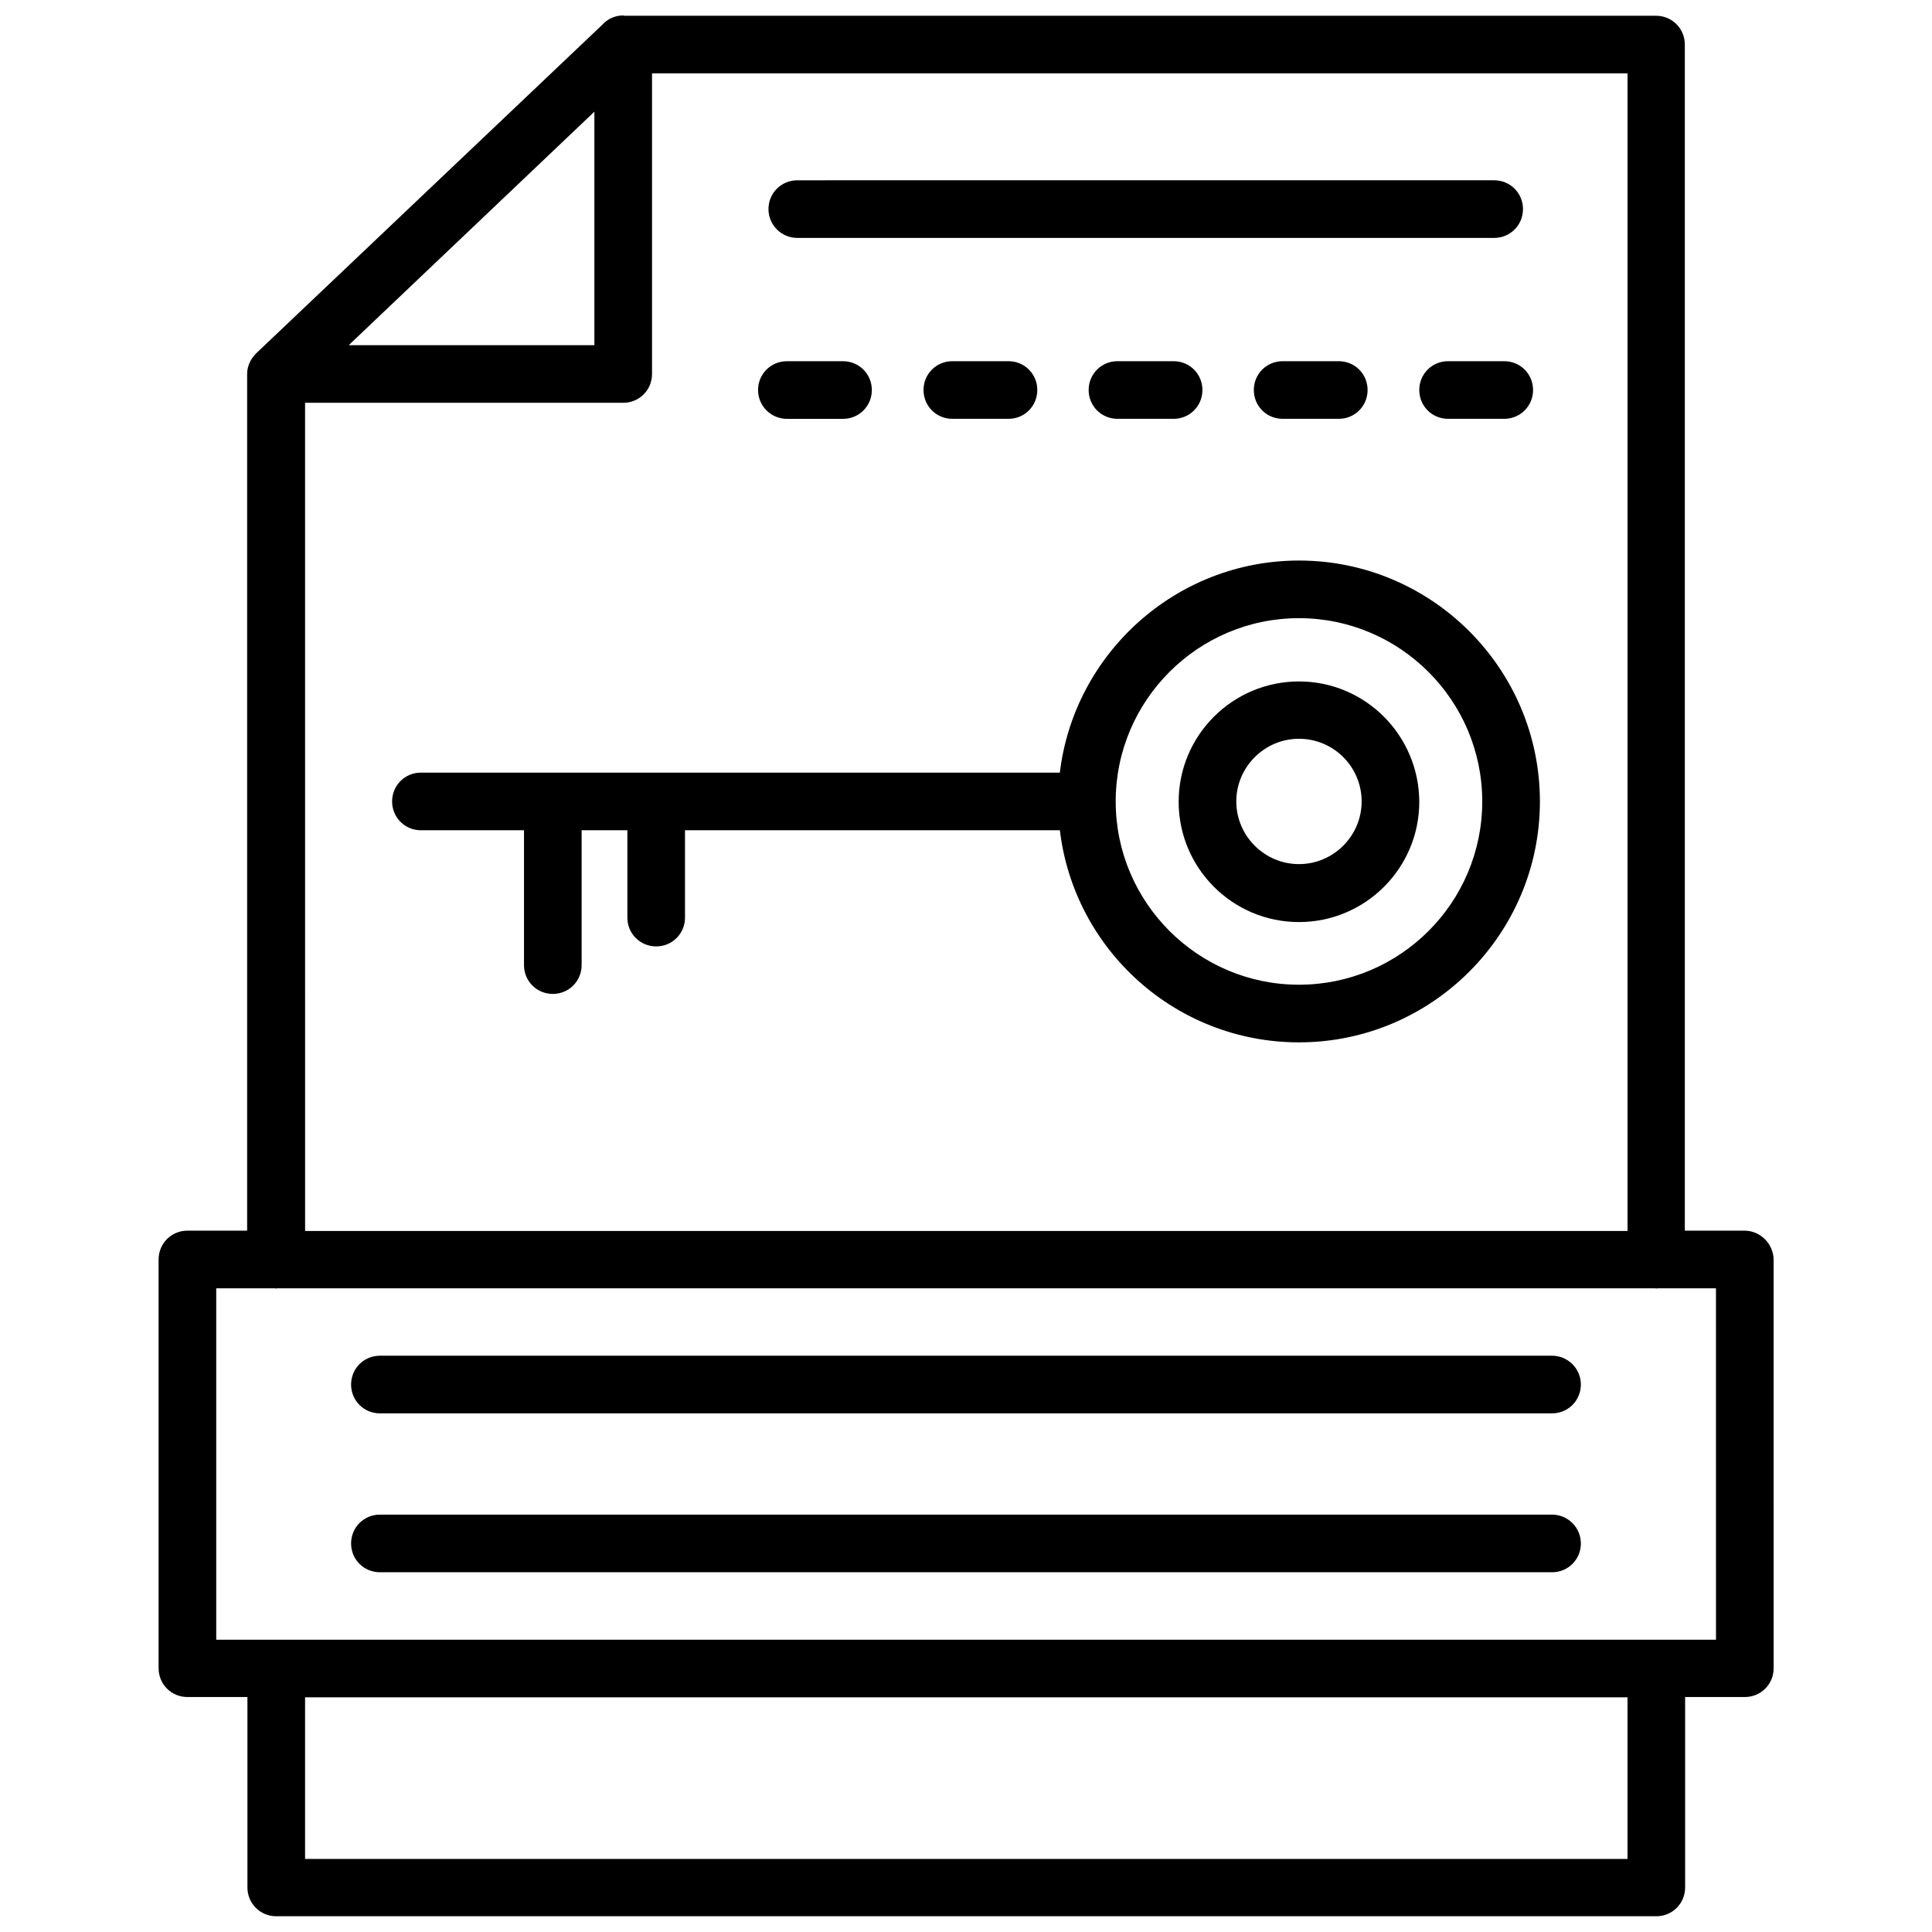
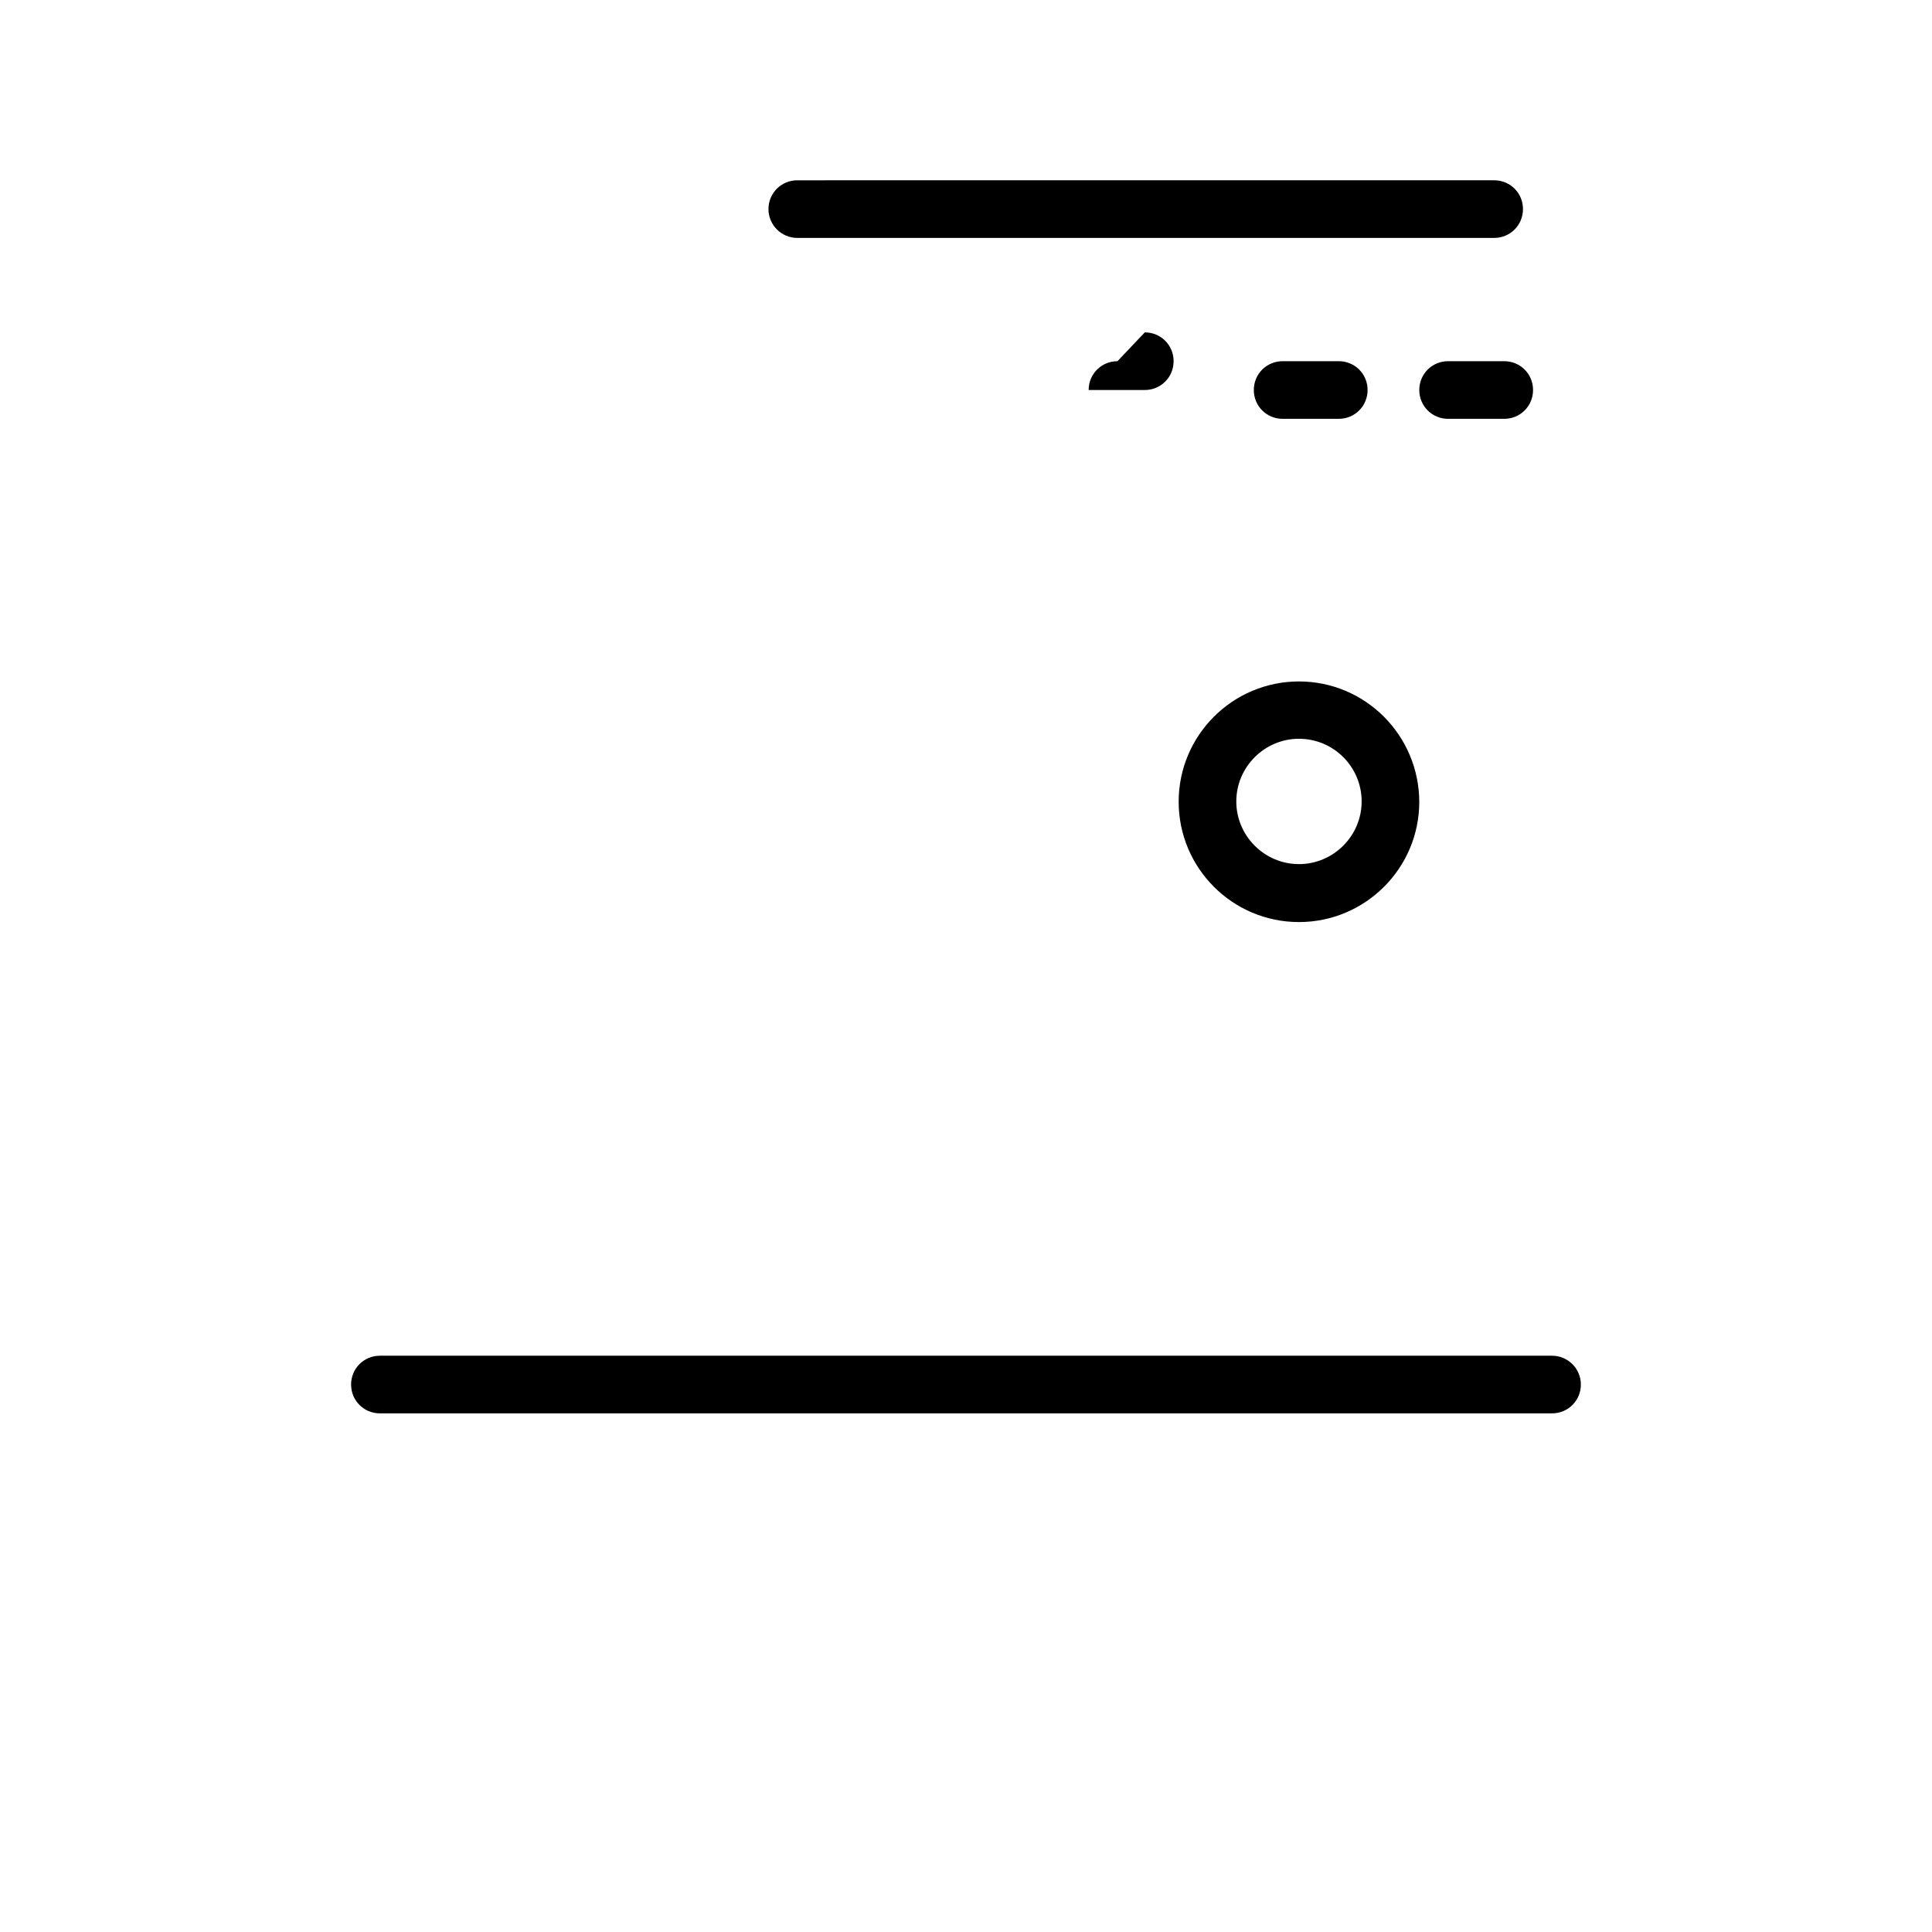
<svg xmlns="http://www.w3.org/2000/svg" width="800px" height="800px" version="1.1" viewBox="144 144 512 512">
  <defs>
    <clipPath id="a">
      <path d="m186 148.09h429v503.81h-429z" />
    </clipPath>
  </defs>
-   <path d="m488.24 292.55c-32.59 0-59.59 24.641-63.371 56.207l-169.32-0.004c-4.25 0-7.637 3.387-7.637 7.637s3.387 7.637 7.637 7.637h27.316v35.738c0 4.25 3.387 7.637 7.637 7.637s7.637-3.387 7.637-7.637v-35.738h12.121v23.145c0 4.25 3.387 7.637 7.637 7.637s7.637-3.387 7.637-7.637v-23.145h99.344c3.777 31.645 30.699 56.207 63.371 56.207 35.188 0 63.844-28.652 63.844-63.844-0.004-35.188-28.656-63.84-63.848-63.84zm0 112.41c-26.766 0-48.57-21.805-48.57-48.57s21.805-48.57 48.57-48.57c26.766 0 48.57 21.805 48.57 48.57 0 26.844-21.805 48.57-48.57 48.57z" />
  <path d="m488.24 324.59c-17.555 0-31.883 14.25-31.883 31.883 0 17.555 14.25 31.883 31.883 31.883 17.555 0 31.883-14.25 31.883-31.883-0.078-17.637-14.328-31.883-31.883-31.883zm0 48.41c-9.133 0-16.609-7.477-16.609-16.609 0-9.133 7.477-16.609 16.609-16.609 9.133 0 16.609 7.398 16.609 16.609 0.004 9.133-7.477 16.609-16.609 16.609z" />
  <path d="m355.29 207.05h184.68c4.25 0 7.637-3.387 7.637-7.637s-3.387-7.637-7.637-7.637l-184.68 0.004c-4.25 0-7.637 3.387-7.637 7.637 0 4.168 3.387 7.633 7.637 7.633z" />
-   <path d="m352.53 255h14.879c4.25 0 7.637-3.387 7.637-7.637s-3.387-7.637-7.637-7.637h-14.879c-4.25 0-7.637 3.387-7.637 7.637s3.465 7.637 7.637 7.637z" />
-   <path d="m396.38 239.72c-4.25 0-7.637 3.387-7.637 7.637s3.387 7.637 7.637 7.637h14.879c4.25 0 7.637-3.387 7.637-7.637s-3.387-7.637-7.637-7.637z" />
-   <path d="m440.14 239.72c-4.25 0-7.637 3.387-7.637 7.637s3.387 7.637 7.637 7.637h14.879c4.25 0 7.637-3.387 7.637-7.637s-3.387-7.637-7.637-7.637z" />
+   <path d="m440.14 239.72c-4.25 0-7.637 3.387-7.637 7.637h14.879c4.25 0 7.637-3.387 7.637-7.637s-3.387-7.637-7.637-7.637z" />
  <path d="m483.91 239.72c-4.25 0-7.637 3.387-7.637 7.637s3.387 7.637 7.637 7.637h14.879c4.25 0 7.637-3.387 7.637-7.637s-3.387-7.637-7.637-7.637z" />
  <path d="m527.76 239.72c-4.25 0-7.637 3.387-7.637 7.637s3.387 7.637 7.637 7.637h14.879c4.25 0 7.637-3.387 7.637-7.637s-3.387-7.637-7.637-7.637z" />
  <g clip-path="url(#a)">
-     <path d="m606.32 470.14h-15.824v-314.33c0-4.25-3.387-7.637-7.637-7.637h-273.55c-0.078 0-0.078-0.078-0.156-0.078-2.203 0-4.172 0.945-5.512 2.441l-91.629 86.984c-1.496 1.418-2.519 3.387-2.519 5.59v0.156 226.87h-15.824c-4.25 0-7.637 3.387-7.637 7.637v108.32c0 4.25 3.387 7.637 7.637 7.637h15.902v50.461c0 4.25 3.387 7.637 7.637 7.637h365.73c4.25 0 7.637-3.387 7.637-7.637v-50.461h15.824c4.25 0 7.637-3.387 7.637-7.637l-0.004-108.32c-0.078-4.172-3.543-7.637-7.715-7.637zm-304.8-296.54v61.875h-65.102zm-76.672 77.148h84.309c4.25 0 7.637-3.387 7.637-7.637v-79.664h258.52v306.77h-350.46zm350.38 385.89h-350.38v-42.824h350.46v42.824zm23.457-58.098h-397.38v-93.125h15.664c0.078 0 0.156 0.078 0.234 0.078s0.156-0.078 0.234-0.078h365.26c0.078 0 0.156 0.078 0.234 0.078s0.156-0.078 0.234-0.078h15.586l0.008 93.125z" />
-   </g>
+     </g>
  <path d="m555.31 503.28h-310.63c-4.25 0-7.637 3.387-7.637 7.637s3.387 7.637 7.637 7.637h310.63c4.25 0 7.637-3.387 7.637-7.637 0-4.254-3.465-7.637-7.637-7.637z" />
-   <path d="m555.31 545.39h-310.63c-4.25 0-7.637 3.387-7.637 7.637s3.387 7.637 7.637 7.637h310.63c4.25 0 7.637-3.387 7.637-7.637s-3.465-7.637-7.637-7.637z" />
</svg>